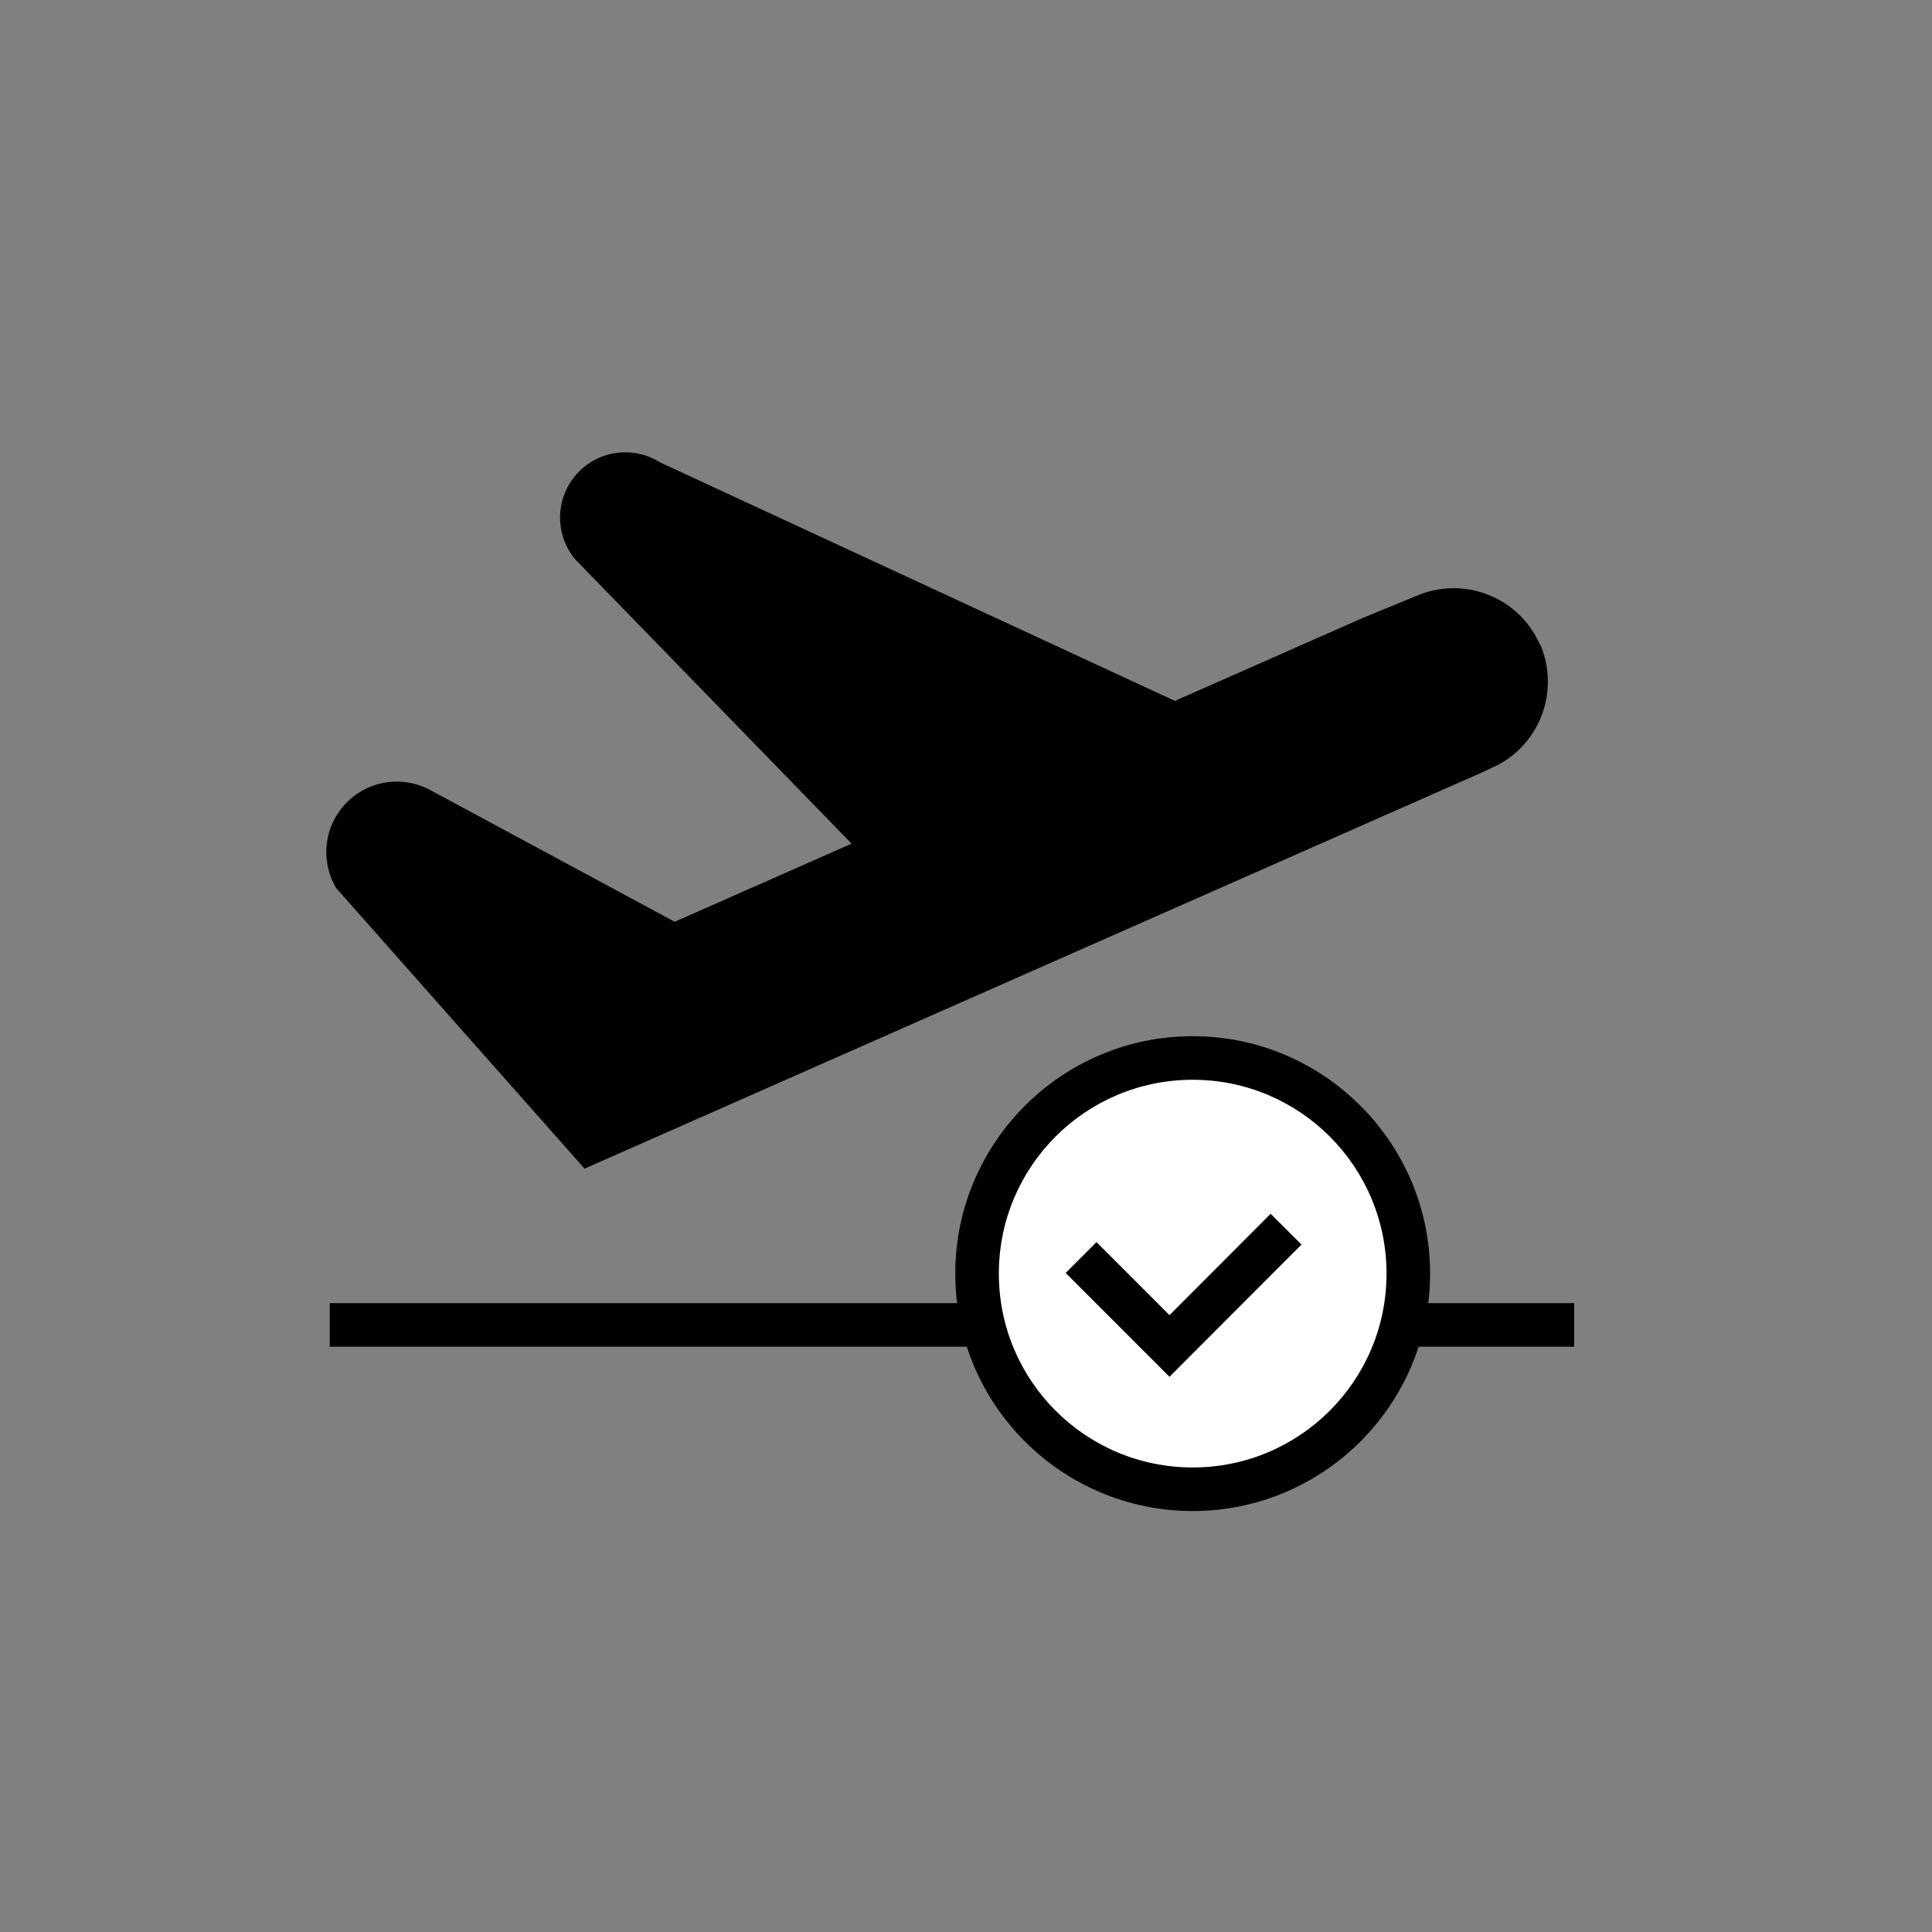
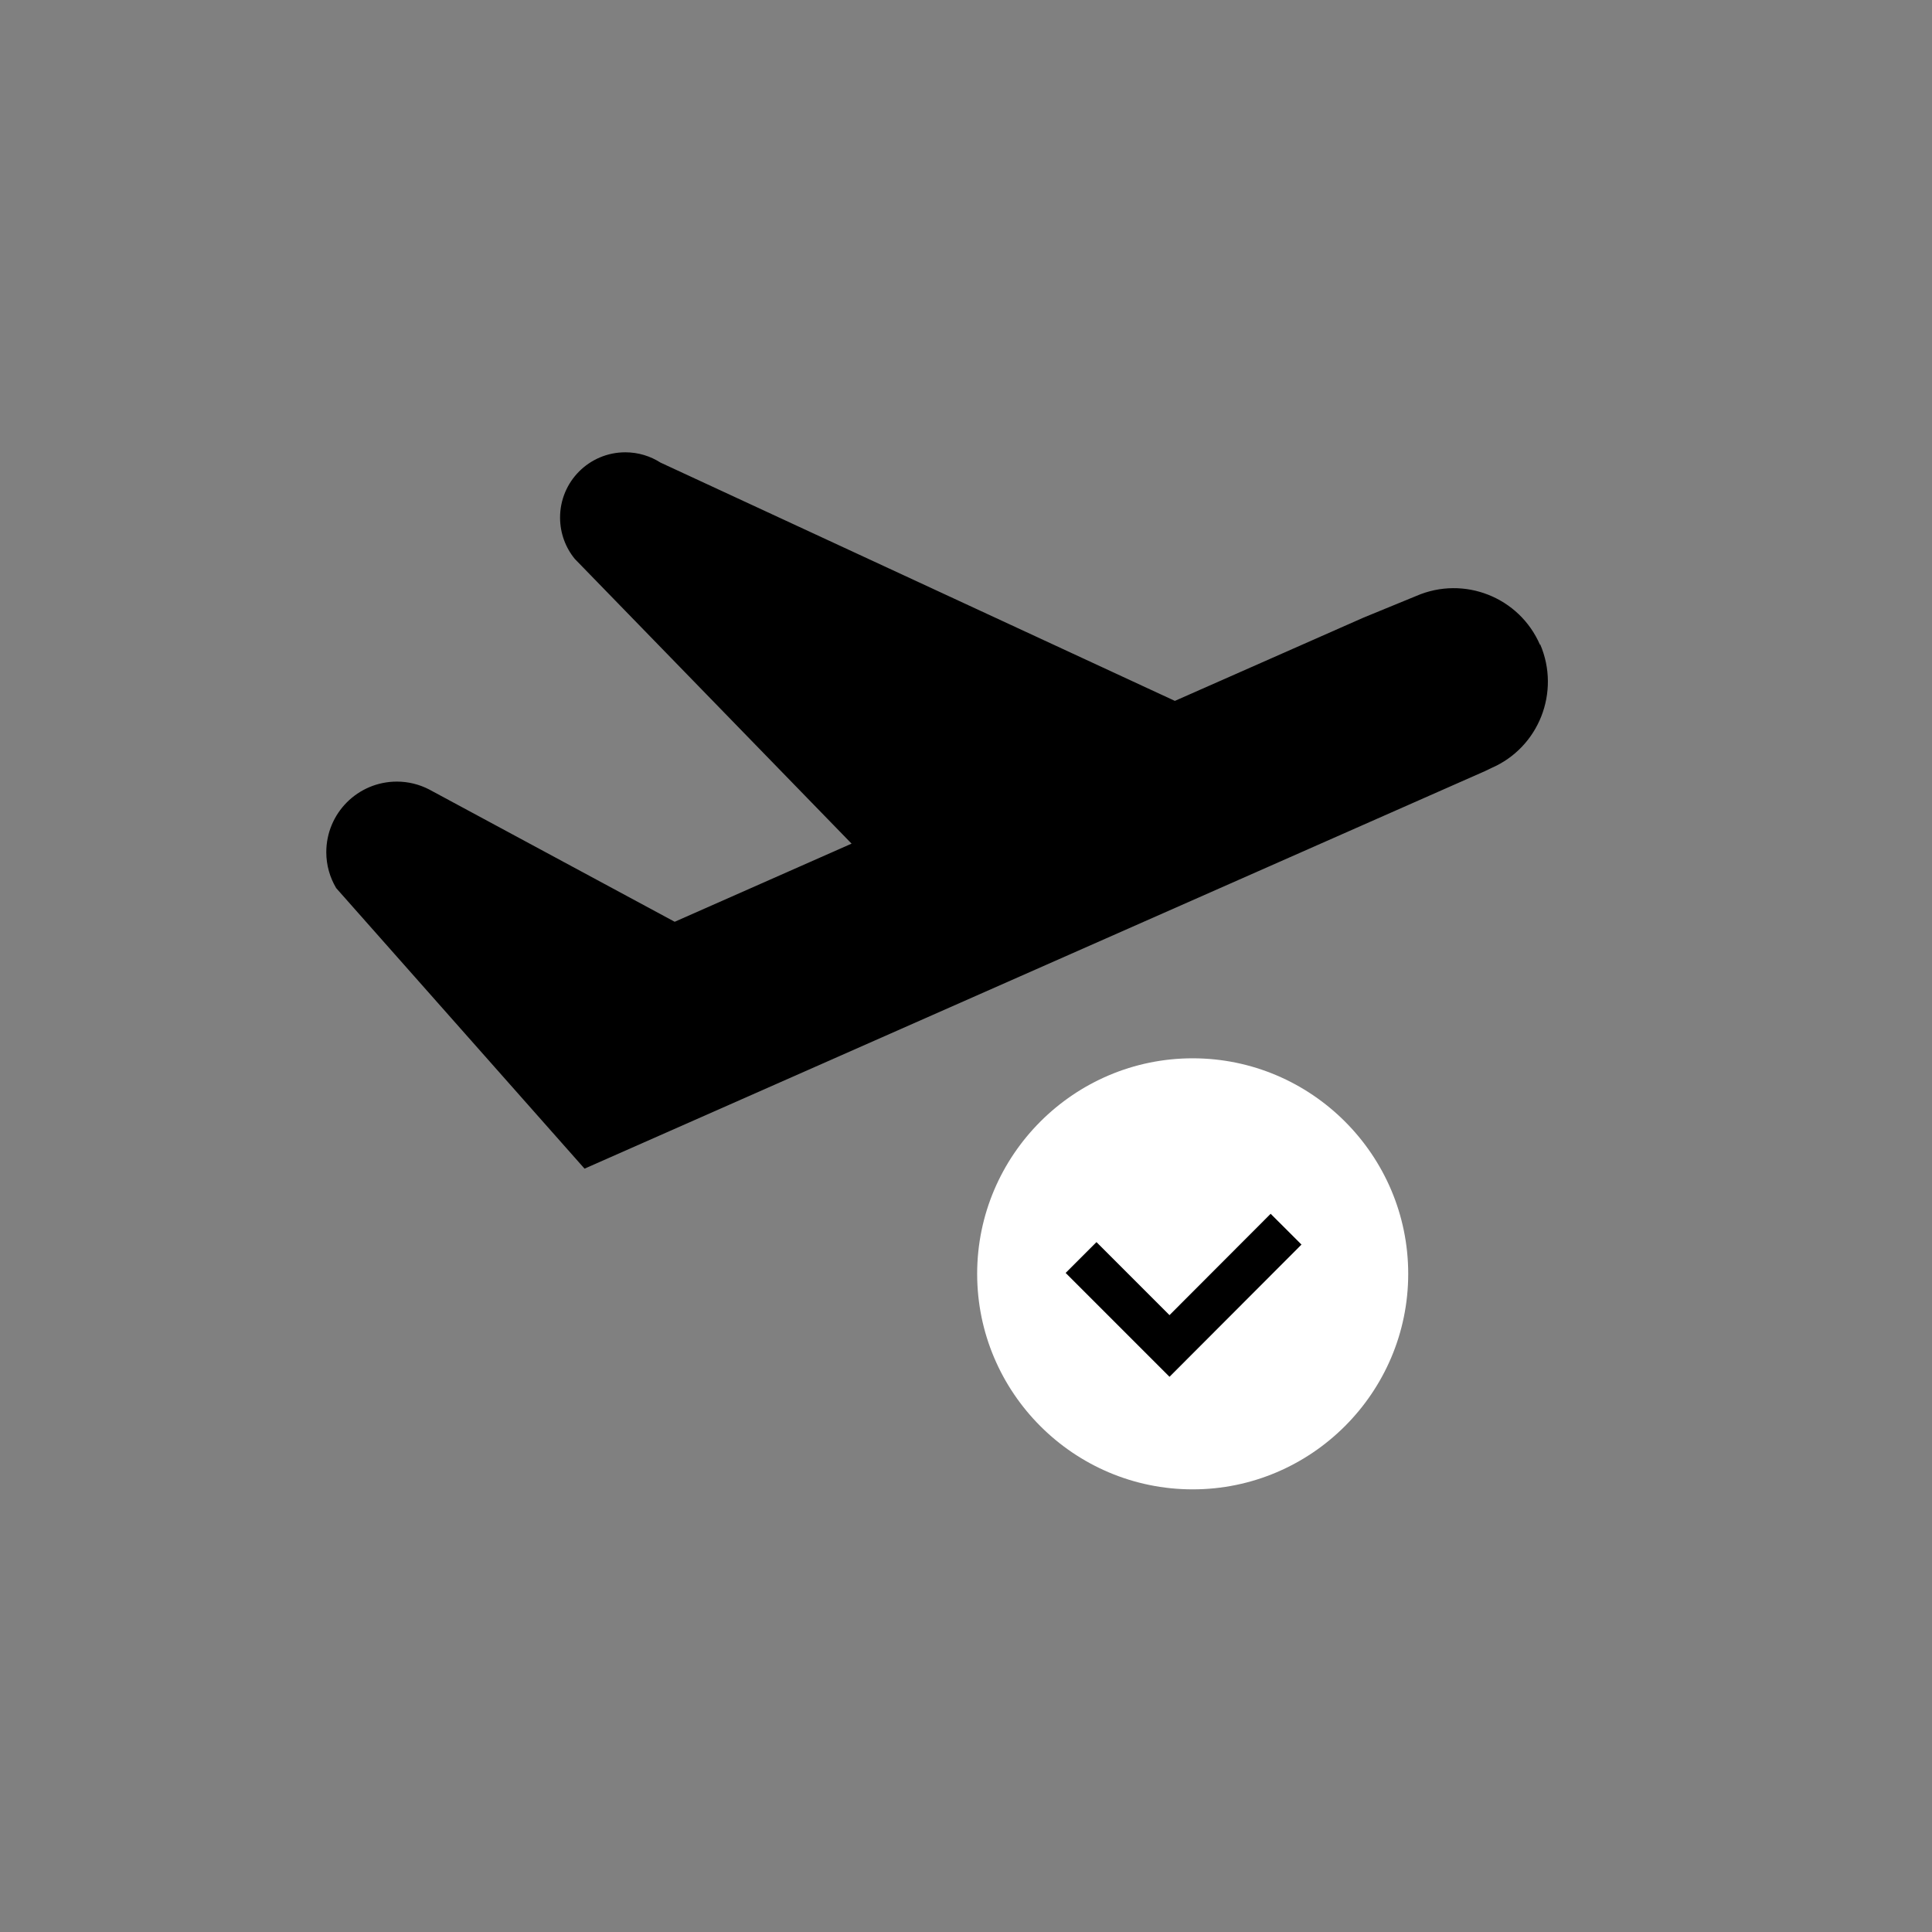
<svg xmlns="http://www.w3.org/2000/svg" id="Capa_1" data-name="Capa 1" viewBox="0 0 90 90">
  <rect x="0" y="0" width="90" height="90" fill="#808080" stroke="none" />
  <defs>
    <style>
      .cls-1, .cls-2 {
        fill: #fff;
      }

      .cls-3, .cls-4 {
        fill: none;
      }

      .cls-3, .cls-2 {
        stroke: #000;
        stroke-miterlimit: 10;
        stroke-width: 2.03px;
      }
    </style>
  </defs>
-   <line class="cls-3" x1="73.33" y1="61.72" x2="15.36" y2="61.72" />
-   <path class="cls-4" d="M43.65-7.61C15.62-7.61-7.18,15.19-7.18,43.22s22.8,50.83,50.83,50.83,50.83-22.8,50.83-50.83S71.67-7.61,43.65-7.61Z" />
  <g>
    <g>
      <path class="cls-1" d="M55.56,69.38c-5.54,0-10.04-4.51-10.04-10.04s4.51-10.04,10.04-10.04,10.04,4.51,10.04,10.04-4.51,10.04-10.04,10.04Z" />
-       <path d="M55.56,50.3c4.99,0,9.03,4.04,9.03,9.03s-4.04,9.03-9.03,9.03-9.03-4.04-9.03-9.03,4.04-9.03,9.03-9.03M55.56,48.27c-6.1,0-11.06,4.96-11.06,11.06s4.96,11.06,11.06,11.06,11.06-4.96,11.06-11.06-4.96-11.06-11.06-11.06h0Z" />
    </g>
    <polyline class="cls-2" points="59.91 57.26 54.48 62.7 50.36 58.58" />
  </g>
  <path d="M71.74,30.04c-.96-2.22-3.54-3.24-5.76-2.28l-2.46,1.01-8.79,3.88-23.96-11.1c-.47-.3-1.03-.48-1.64-.48-1.68,0-3.04,1.36-3.04,3.04,0,.73.26,1.41.69,1.93l12.89,13.26-8.24,3.64-11.45-6.17c-.45-.23-.96-.36-1.49-.36-1.82,0-3.29,1.47-3.29,3.29,0,.61.17,1.18.46,1.67l11.57,13.07,41.95-18.52.29-.14c2.22-.96,3.23-3.54,2.28-5.76Z" />
</svg>